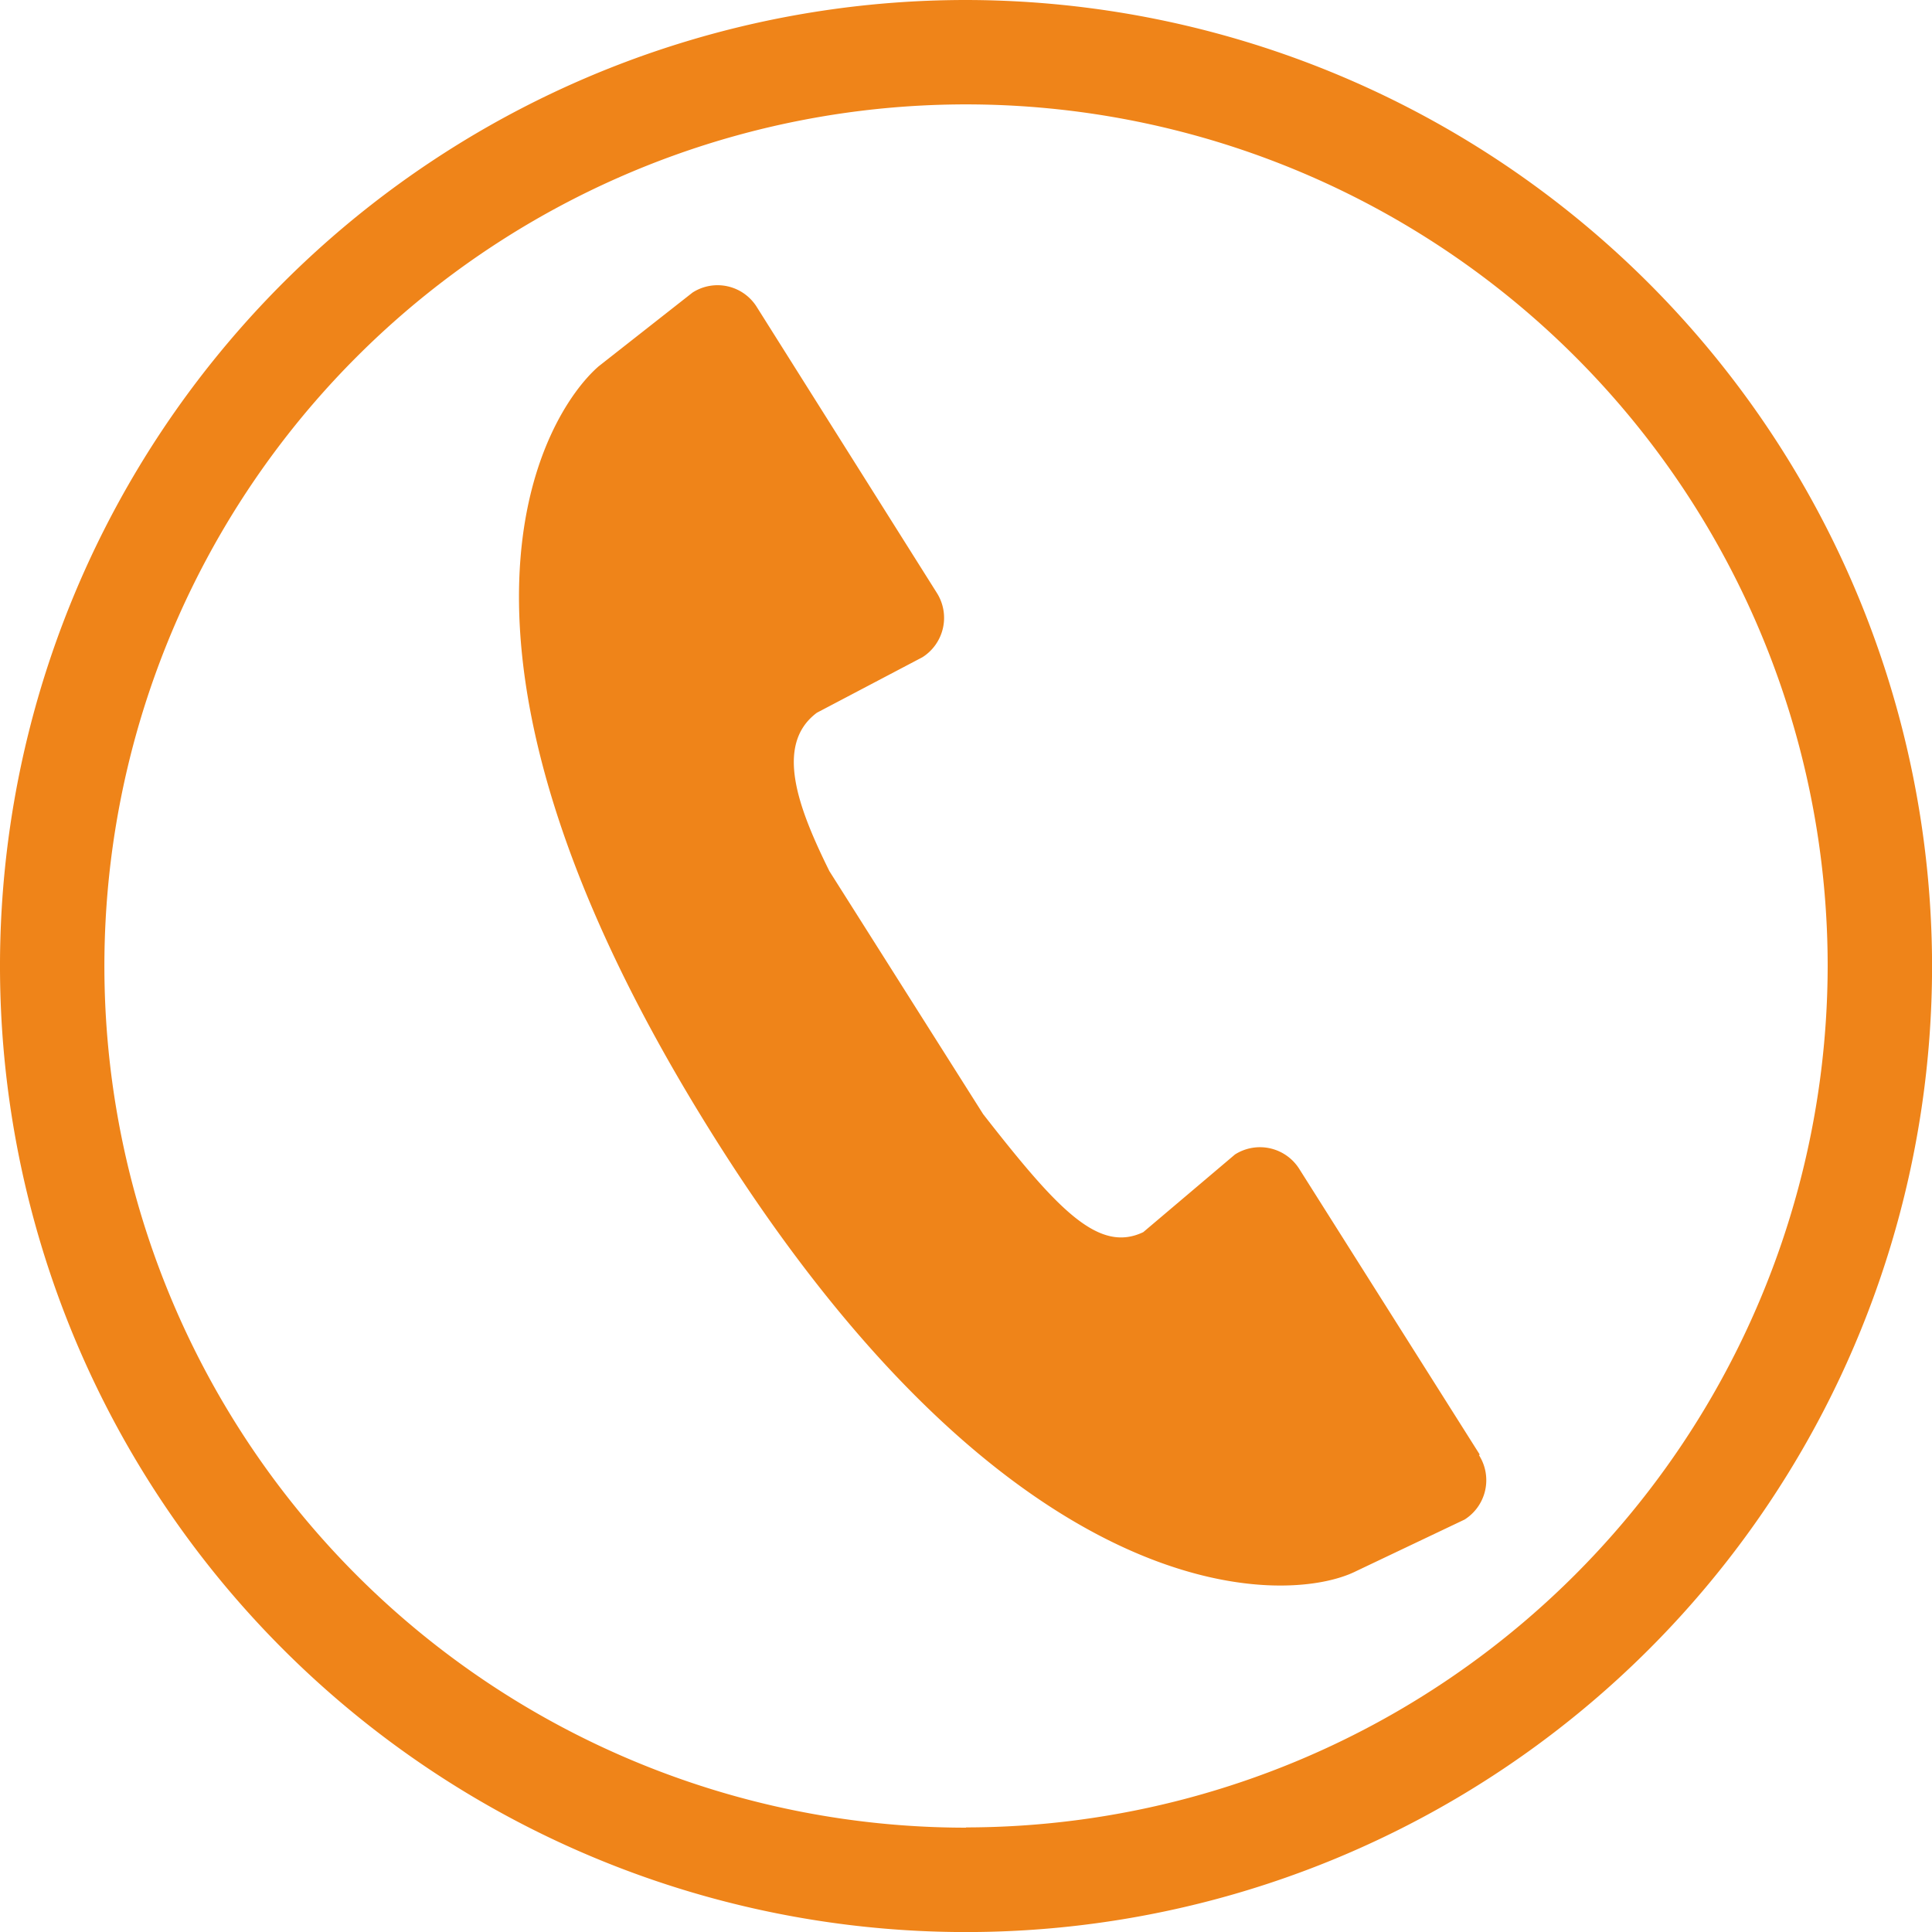
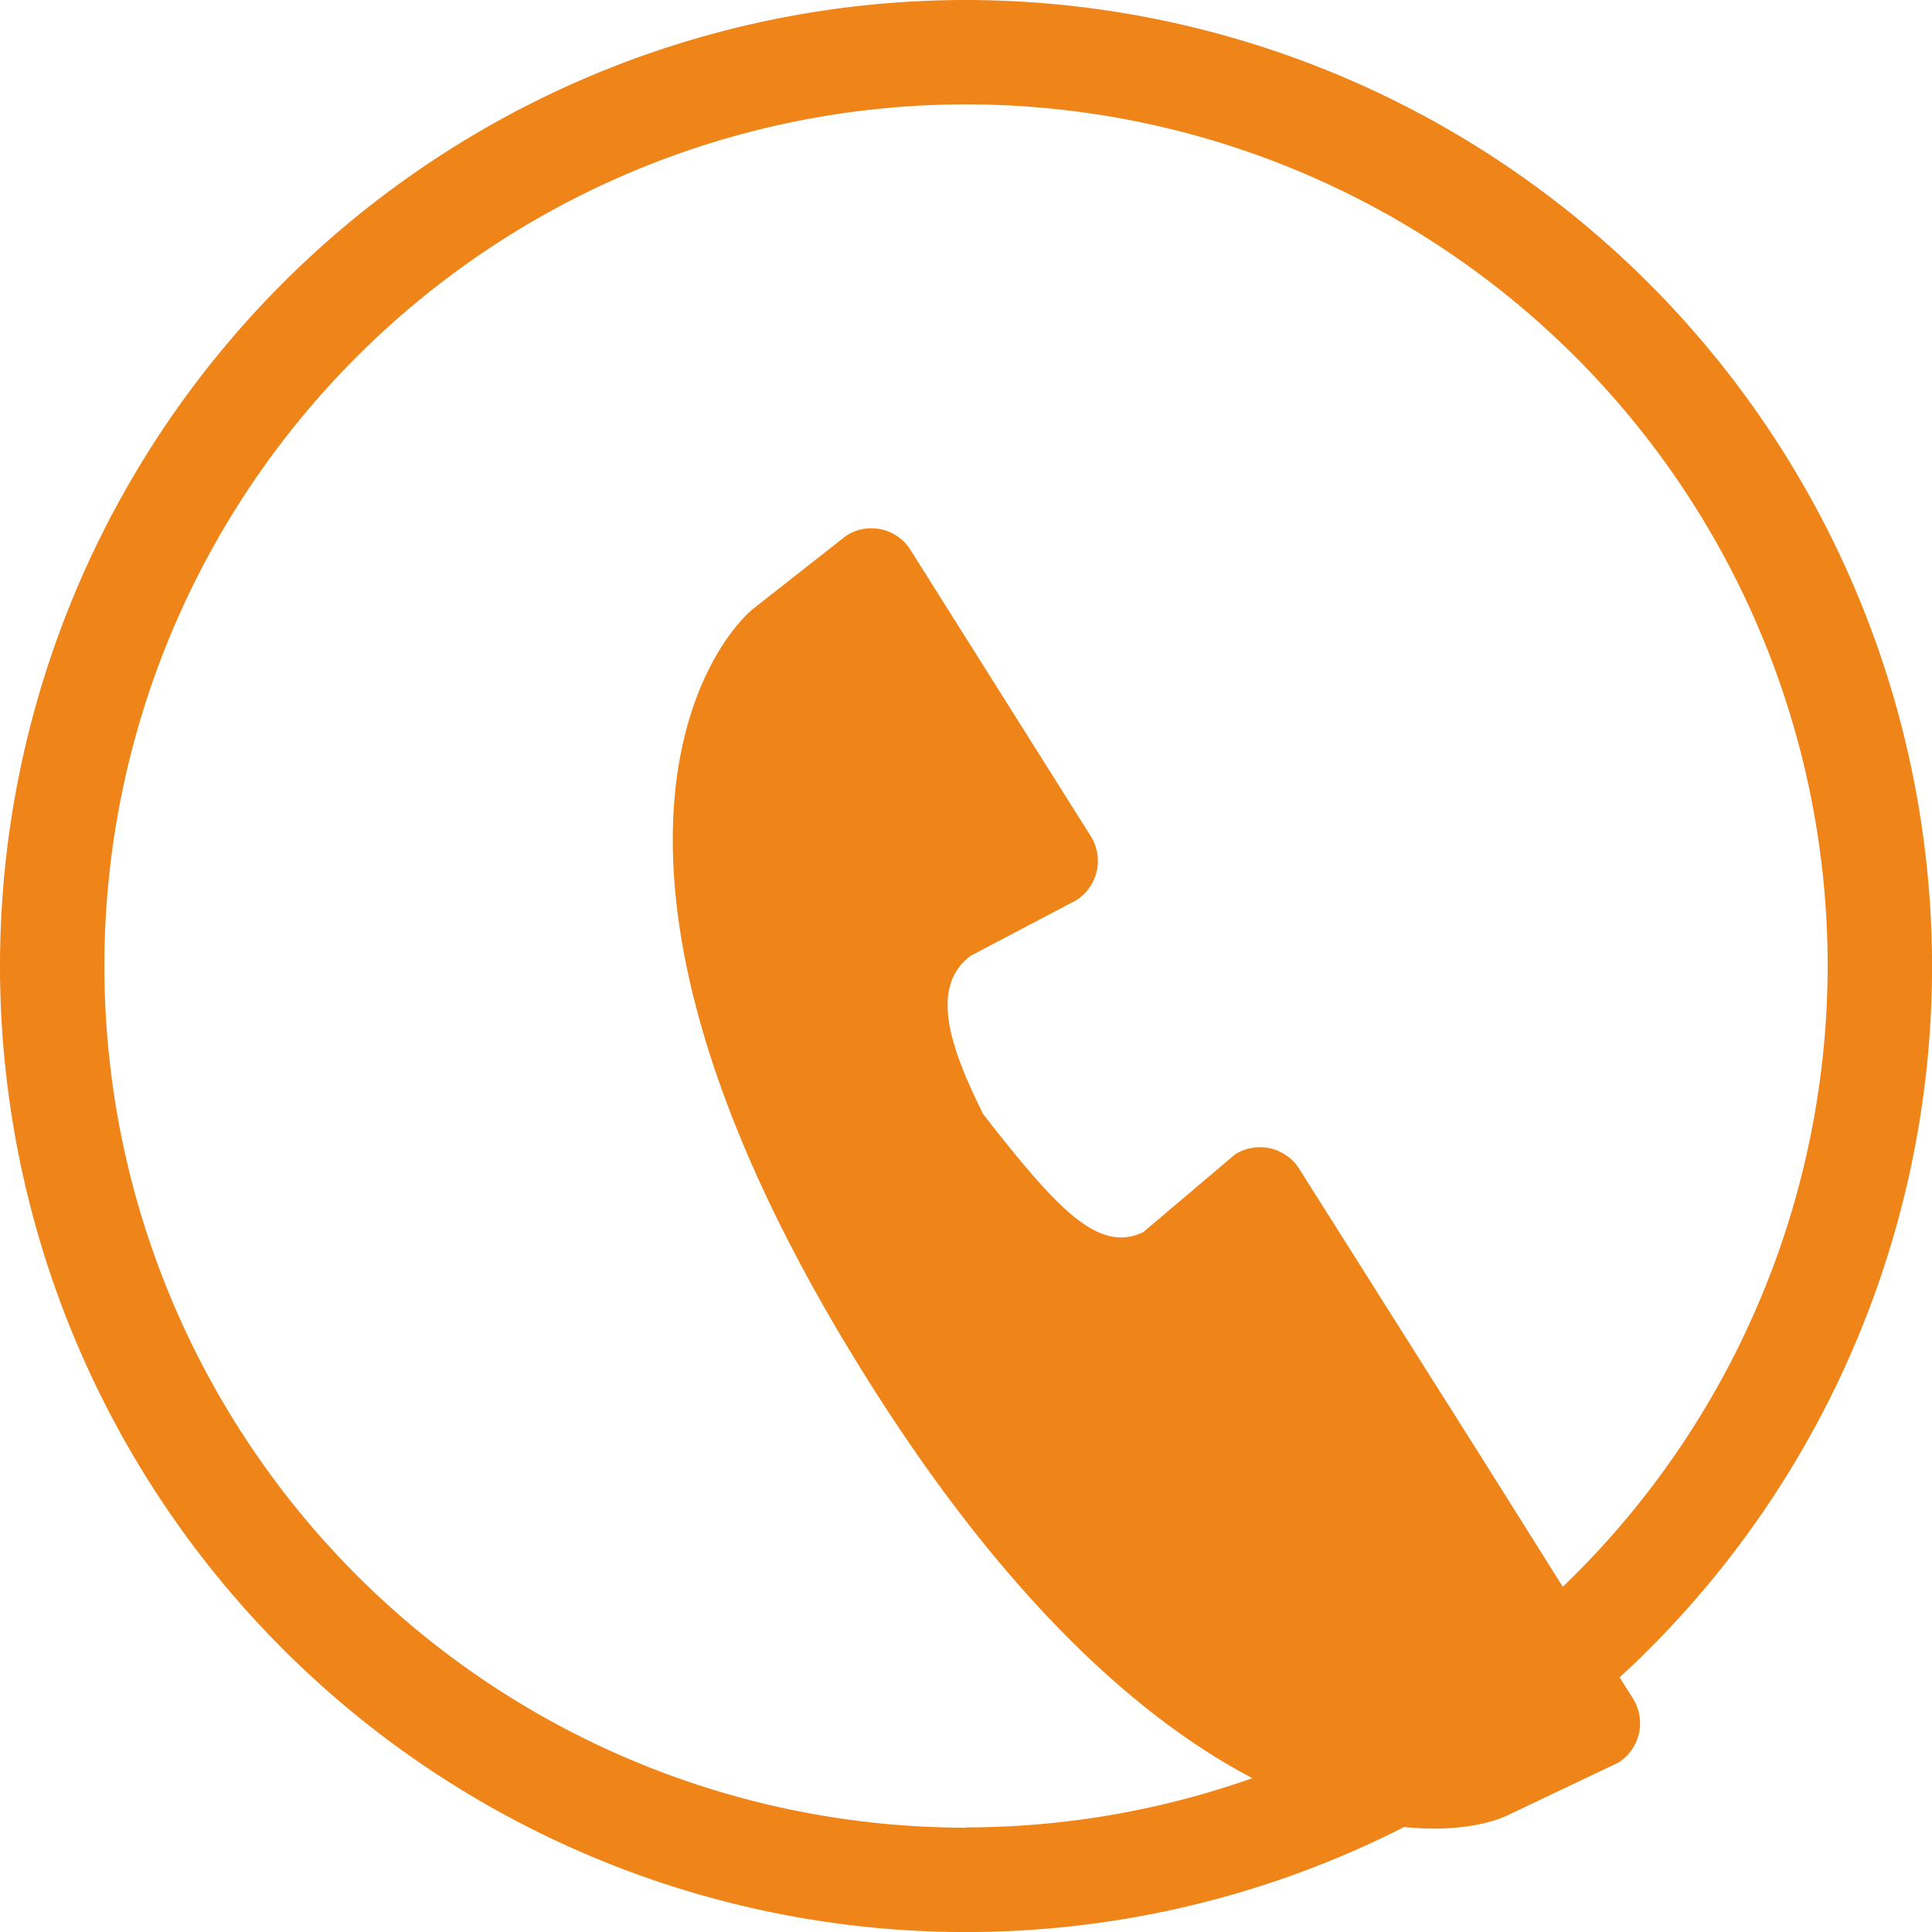
<svg xmlns="http://www.w3.org/2000/svg" width="29.999" height="30" viewBox="0 0 29.999 30">
  <defs>
    <style>.a{fill:#ef8419;}</style>
  </defs>
-   <path class="a" d="M86.06,85.61l-2.8-4.432a.722.722,0,0,0-1-.227l-1.424,1.206c-.7.334-1.339-.364-2.486-1.832l-2.388-3.774c-.48-.971-.86-1.961-.194-2.459l1.639-.862v0a.724.724,0,0,0,.223-1v0l-2.793-4.435a.718.718,0,0,0-1-.227l-1.459,1.146c-.86.751-2.964,4.232,1.62,11.685,4.751,7.736,9.068,7.564,10.145,7.021l1.682-.8v0a.723.723,0,0,0,.224-1v0ZM78.084,63.025a15,15,0,1,0,15,15A15.017,15.017,0,0,0,78.084,63.025Zm0,28.379A13.379,13.379,0,1,1,91.463,78.025,13.393,13.393,0,0,1,78.084,91.4Z" transform="translate(-63.084 -63.025)" />
+   <path class="a" d="M86.06,85.61l-2.8-4.432a.722.722,0,0,0-1-.227l-1.424,1.206c-.7.334-1.339-.364-2.486-1.832c-.48-.971-.86-1.961-.194-2.459l1.639-.862v0a.724.724,0,0,0,.223-1v0l-2.793-4.435a.718.718,0,0,0-1-.227l-1.459,1.146c-.86.751-2.964,4.232,1.62,11.685,4.751,7.736,9.068,7.564,10.145,7.021l1.682-.8v0a.723.723,0,0,0,.224-1v0ZM78.084,63.025a15,15,0,1,0,15,15A15.017,15.017,0,0,0,78.084,63.025Zm0,28.379A13.379,13.379,0,1,1,91.463,78.025,13.393,13.393,0,0,1,78.084,91.4Z" transform="translate(-63.084 -63.025)" />
</svg>